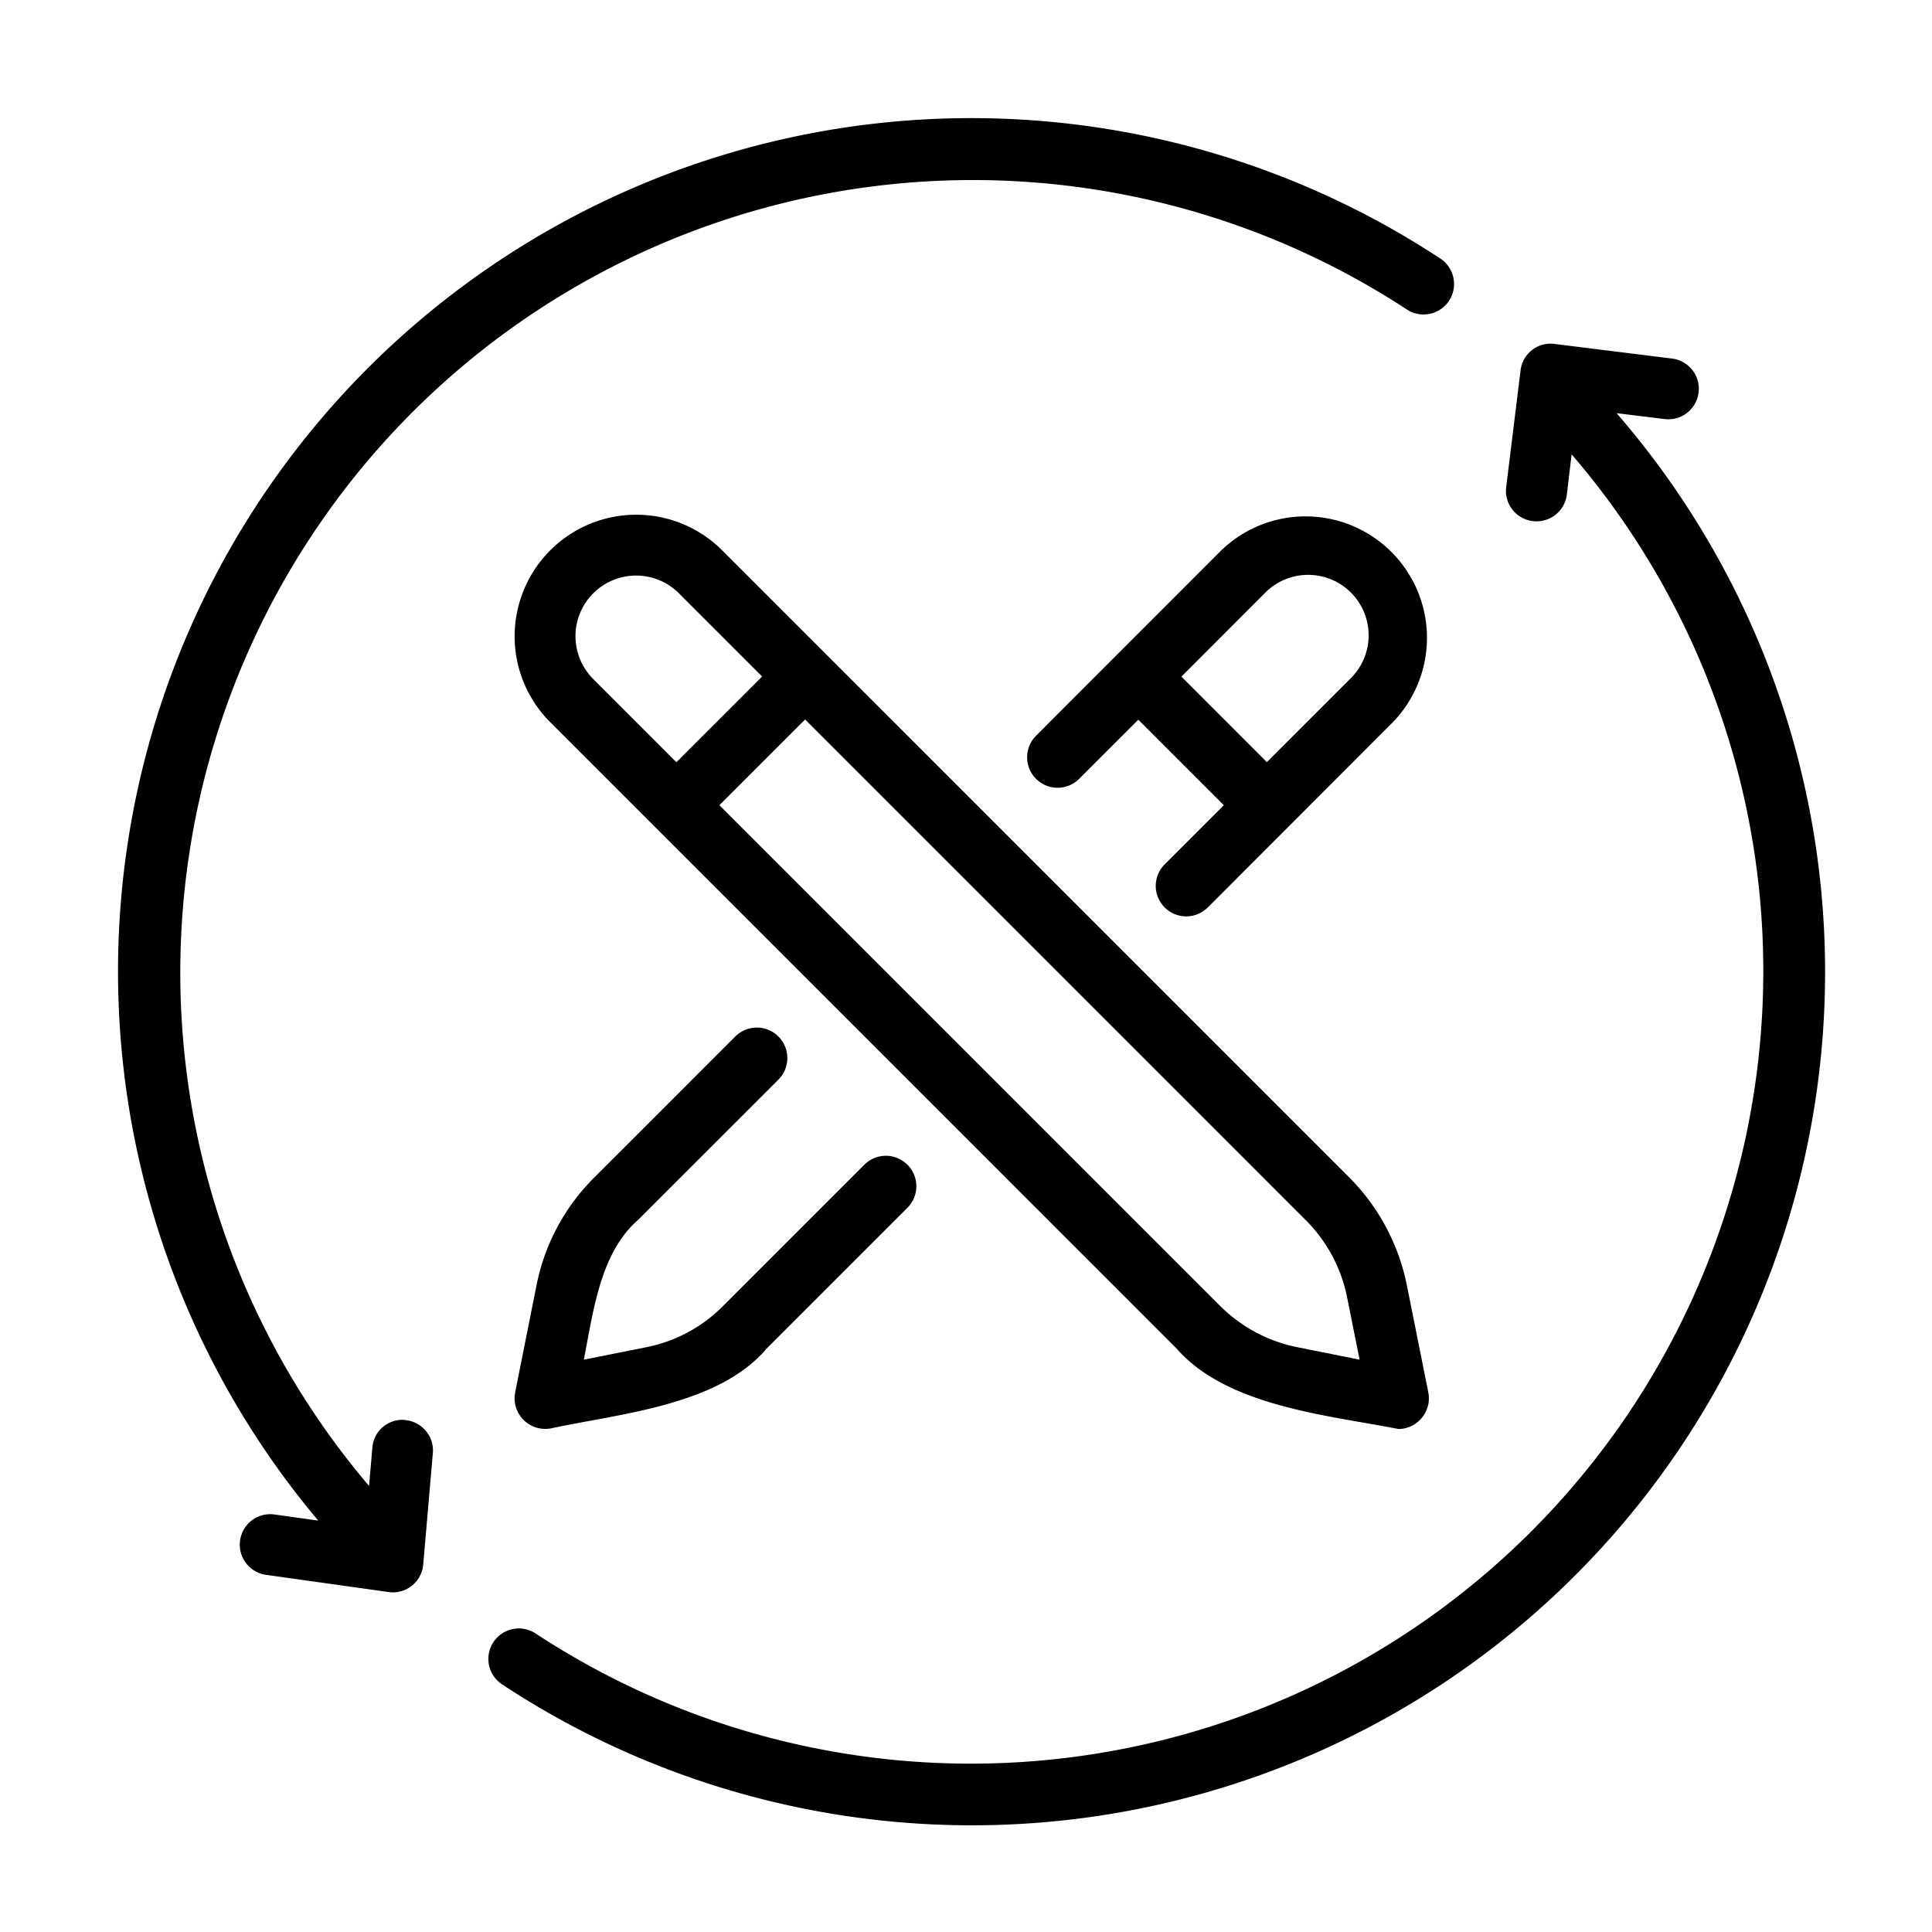
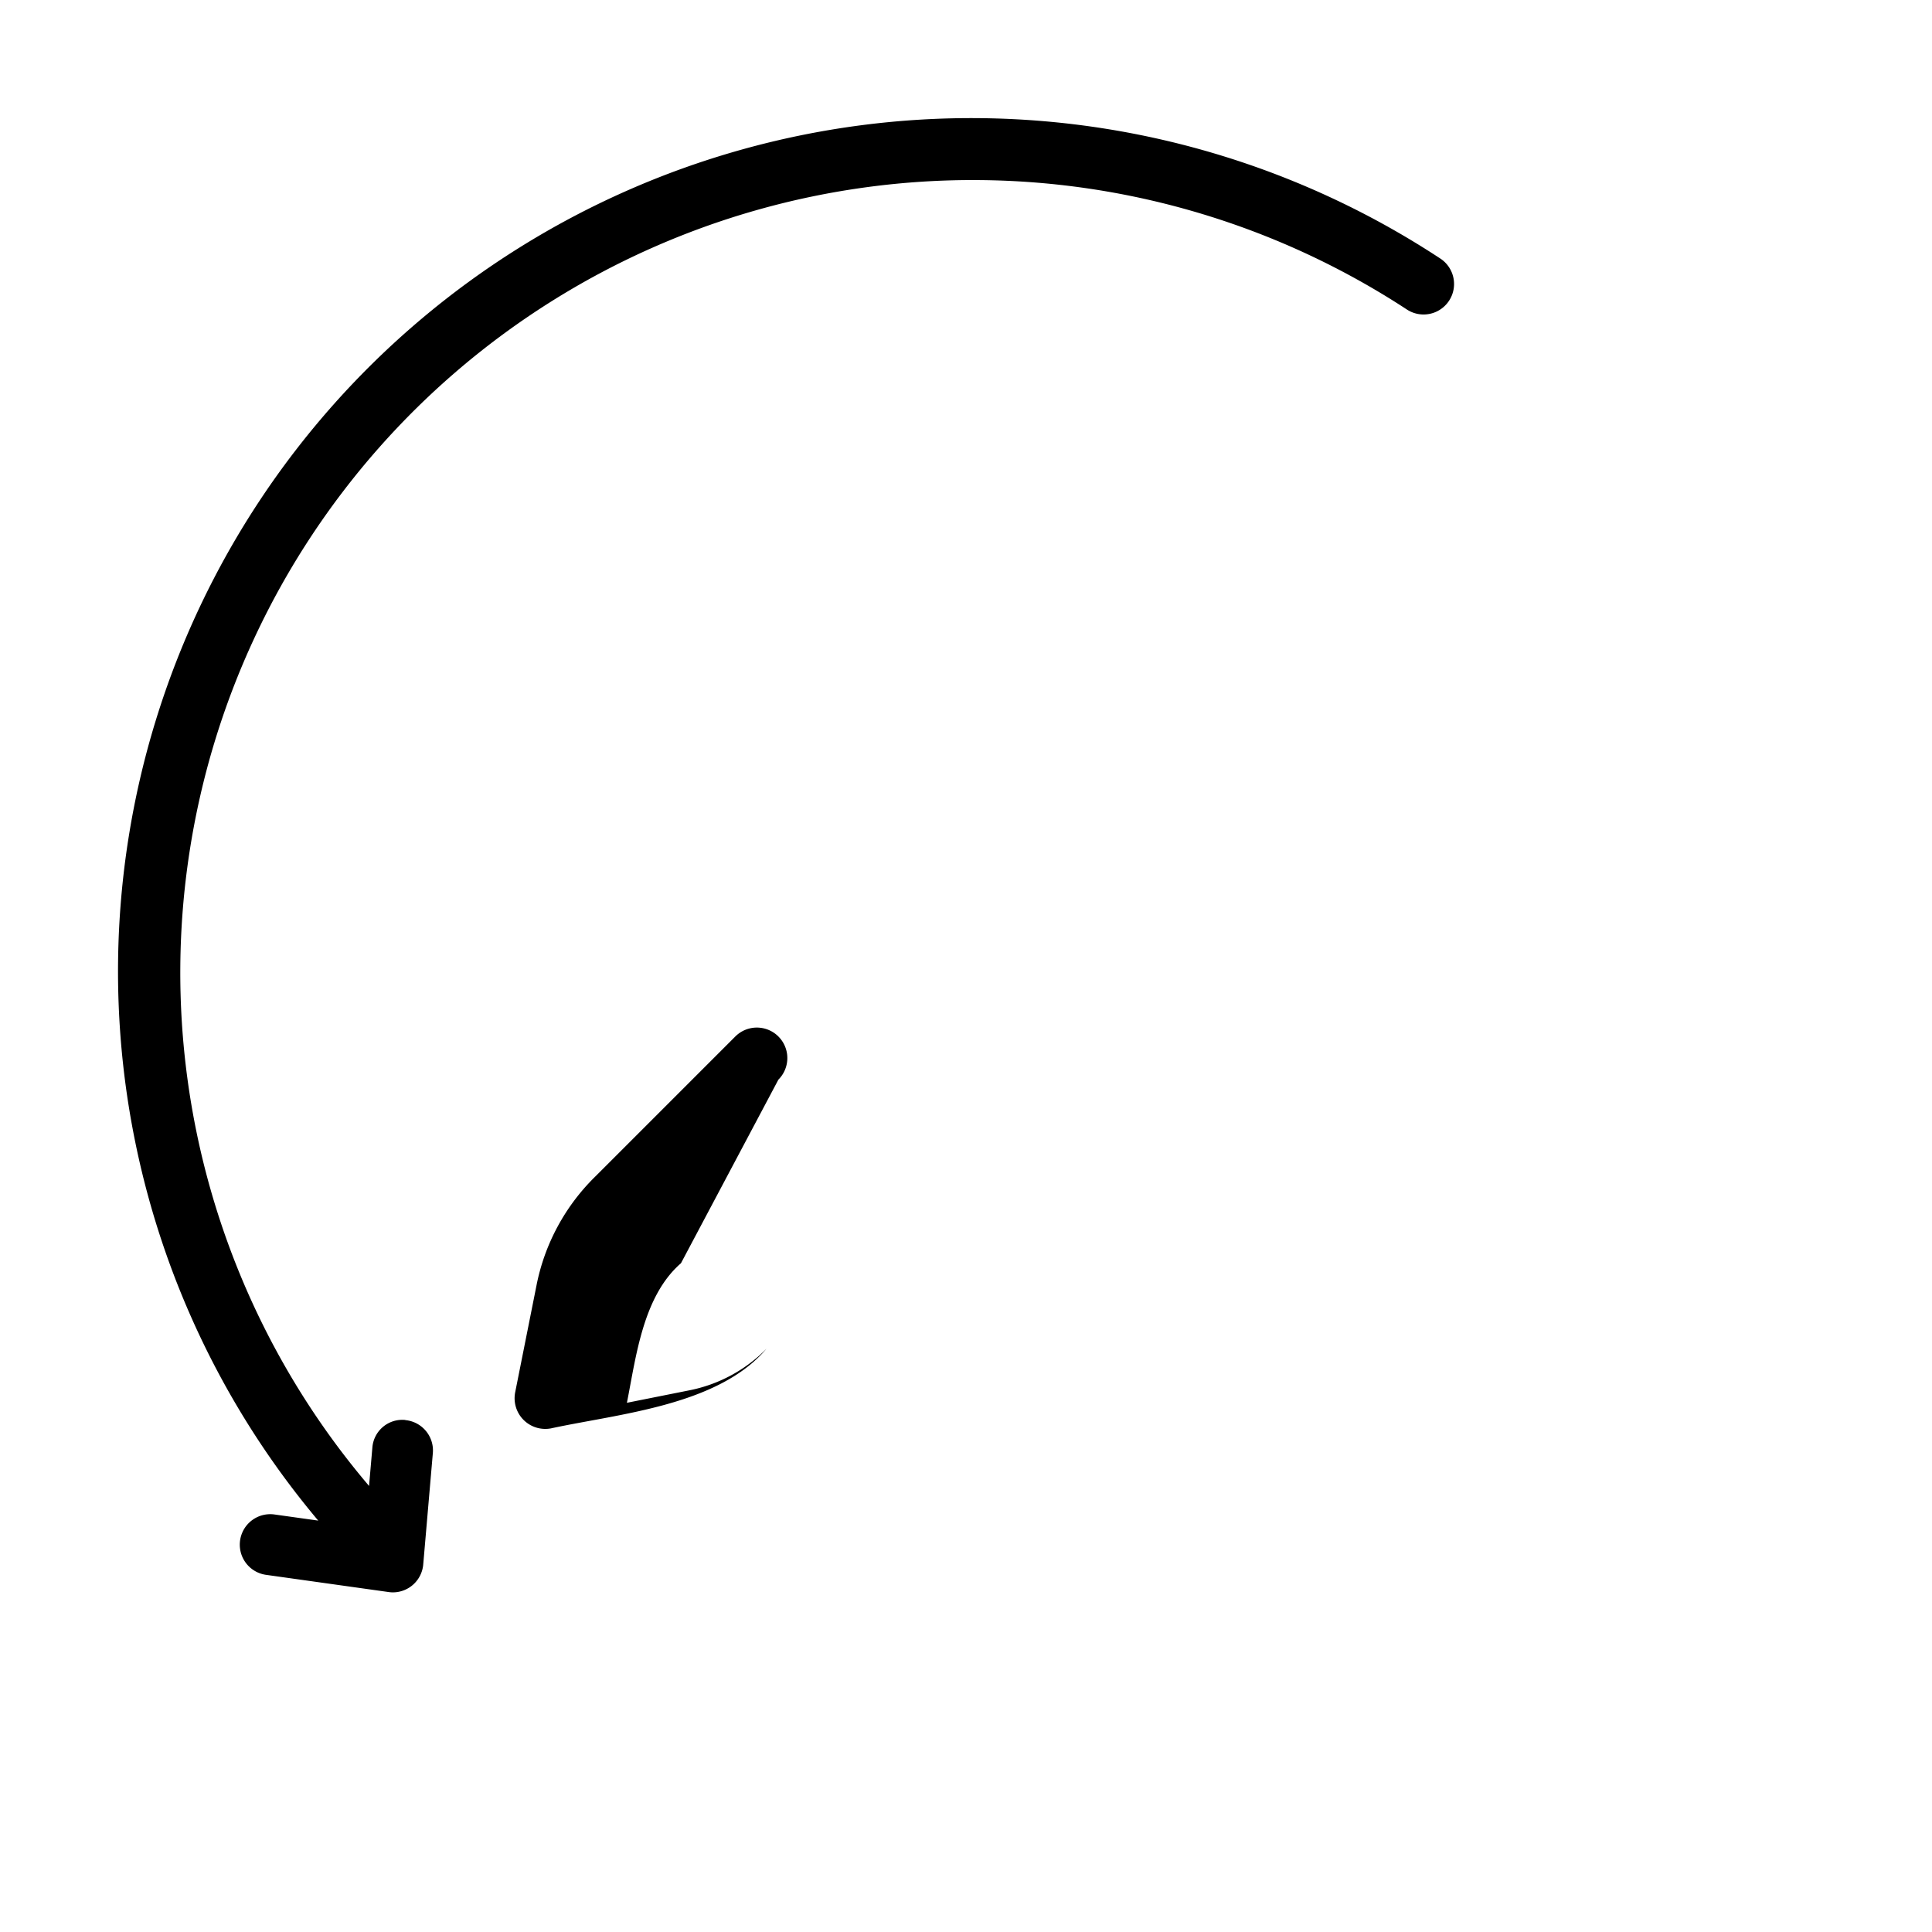
<svg xmlns="http://www.w3.org/2000/svg" width="49" height="49" viewBox="0 0 49 49">
  <rect x="0" y="0" width="49" height="49" fill="#808080" stroke="none" />
  <defs>
    <clipPath id="clip-Unlimited_Free_Edits_">
      <rect width="49" height="49" />
    </clipPath>
  </defs>
  <g id="Unlimited_Free_Edits_" data-name="Unlimited Free Edits " clip-path="url(#clip-Unlimited_Free_Edits_)">
    <rect width="49" height="49" fill="#fff" />
    <g id="circular-arrow_18413162" transform="translate(3 3)">
-       <path id="Path_8" data-name="Path 8" d="M44.761,13.156l1.2.147a.773.773,0,1,0,.189-1.534L43.186,11.4a.766.766,0,0,0-.861.673l-.365,2.959a.772.772,0,0,0,.673.861.678.678,0,0,0,.1.006.773.773,0,0,0,.766-.679L43.62,14.2A20.1,20.1,0,0,1,17.357,44.114a.773.773,0,1,0-.85,1.291A21.641,21.641,0,0,0,44.761,13.156Z" transform="translate(-6.76 -5.677)" />
      <path id="Path_9" data-name="Path 9" d="M11.28,37.011a.762.762,0,0,0-.836.7l-.084.973A20.1,20.1,0,0,1,36.693,8.854a.773.773,0,0,0,.85-1.291,21.642,21.642,0,0,0-28.472,32l-1.1-.154a.773.773,0,1,0-.214,1.531l3.1.435a.732.732,0,0,0,.107.008.773.773,0,0,0,.77-.707l.244-2.826a.773.773,0,0,0-.7-.836Z" transform="translate(-4 -3.997)" />
-       <path id="Path_10" data-name="Path 10" d="M38.412,26.956,43.1,22.263a3.08,3.08,0,0,0-4.355-4.355L34.057,22.6a.773.773,0,1,0,1.093,1.093l1.49-1.49,2.169,2.169-1.49,1.49a.773.773,0,1,0,1.093,1.093Zm-.679-5.845L39.842,19a1.534,1.534,0,1,1,2.169,2.169L39.9,23.279Z" transform="translate(-10.77 -6.95)" />
-       <path id="Path_11" data-name="Path 11" d="M23.693,35.15A.773.773,0,1,0,22.6,34.056l-3.56,3.56a5.3,5.3,0,0,0-1.483,2.757l-.541,2.713a.778.778,0,0,0,.909.909c1.736-.375,4.234-.574,5.466-2.02l3.564-3.564a.773.773,0,1,0-1.093-1.093l-3.568,3.568a3.767,3.767,0,0,1-1.958,1.052l-1.578.315c.234-1.178.406-2.7,1.371-3.54Z" transform="translate(-6.951 -10.768)" />
-       <path id="Path_12" data-name="Path 12" d="M39.413,40.187a.779.779,0,0,0,.758-.925l-.543-2.712a5.372,5.372,0,0,0-1.474-2.755l-15.9-15.9a3.083,3.083,0,0,0-4.36,4.36l15.9,15.9c1.287,1.462,3.831,1.68,5.62,2.032ZM18.991,21.166a1.537,1.537,0,1,1,2.174-2.174l2.11,2.11L21.1,23.276Zm3.2,3.2,2.174-2.174L37.06,34.887a3.836,3.836,0,0,1,1.052,1.966l.315,1.575-1.575-.315a3.836,3.836,0,0,1-1.966-1.052Z" transform="translate(-6.945 -6.944)" />
+       <path id="Path_11" data-name="Path 11" d="M23.693,35.15A.773.773,0,1,0,22.6,34.056l-3.56,3.56a5.3,5.3,0,0,0-1.483,2.757l-.541,2.713a.778.778,0,0,0,.909.909c1.736-.375,4.234-.574,5.466-2.02l3.564-3.564l-3.568,3.568a3.767,3.767,0,0,1-1.958,1.052l-1.578.315c.234-1.178.406-2.7,1.371-3.54Z" transform="translate(-6.951 -10.768)" />
    </g>
  </g>
</svg>